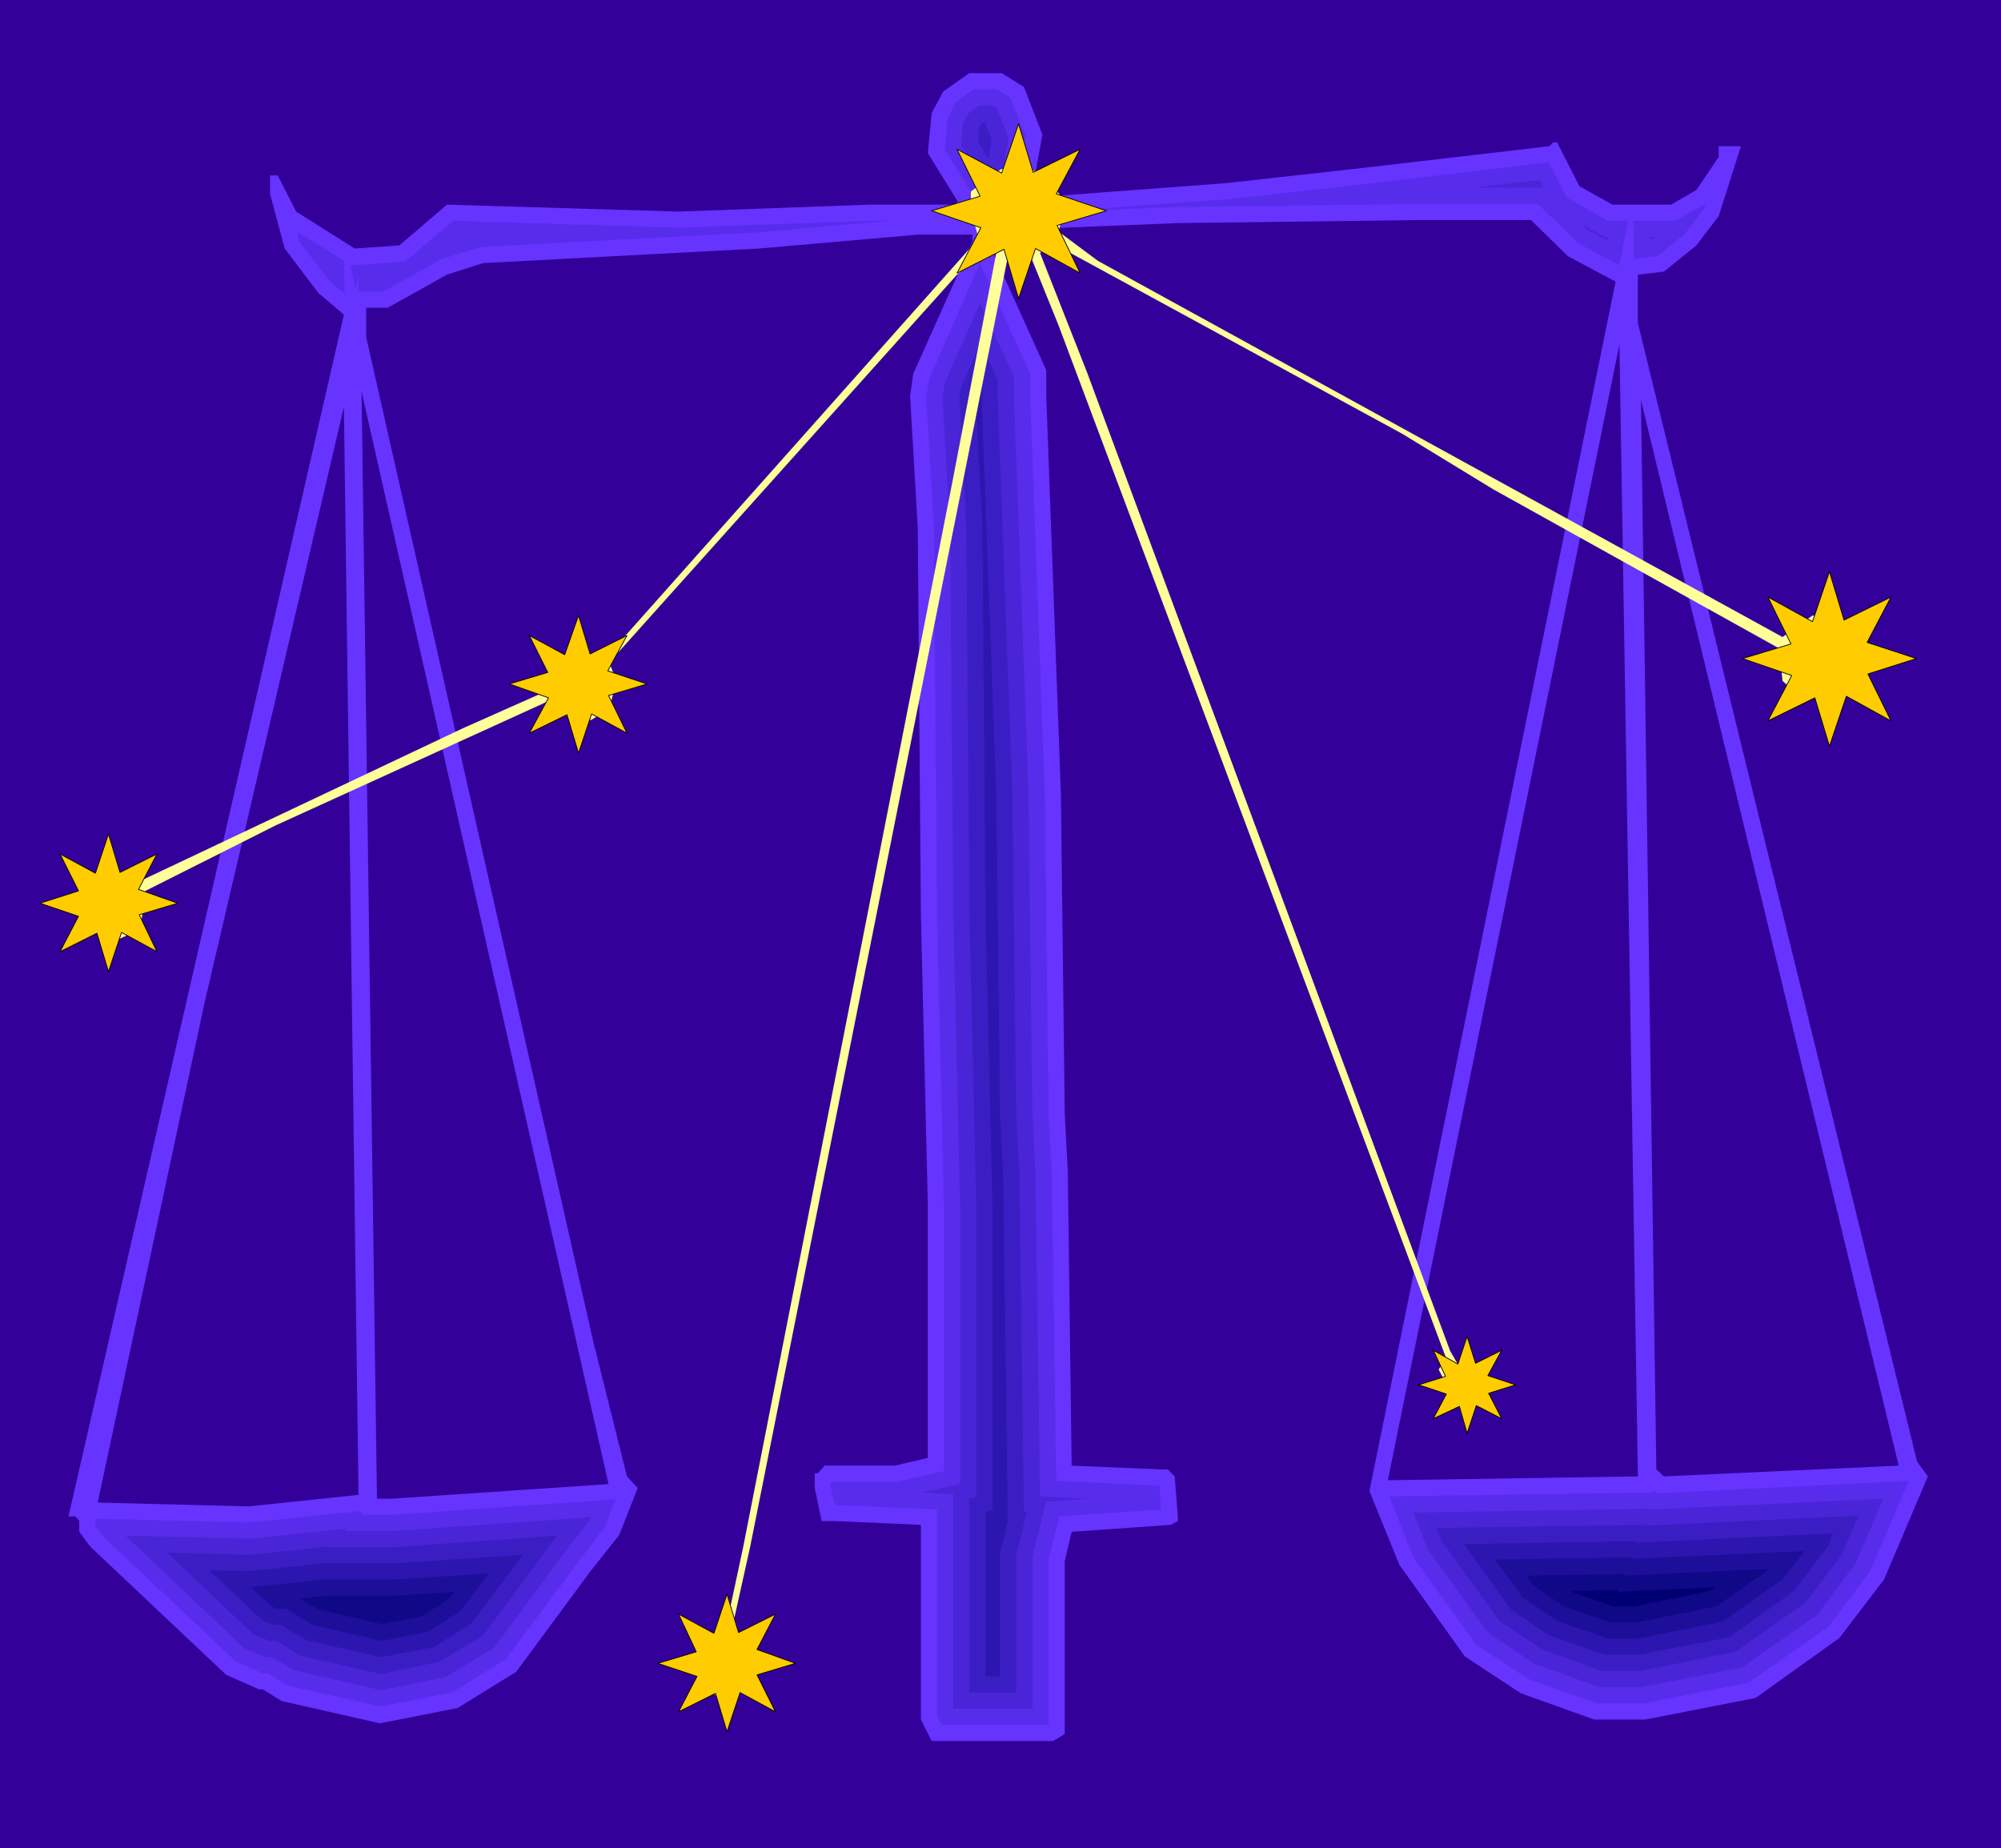
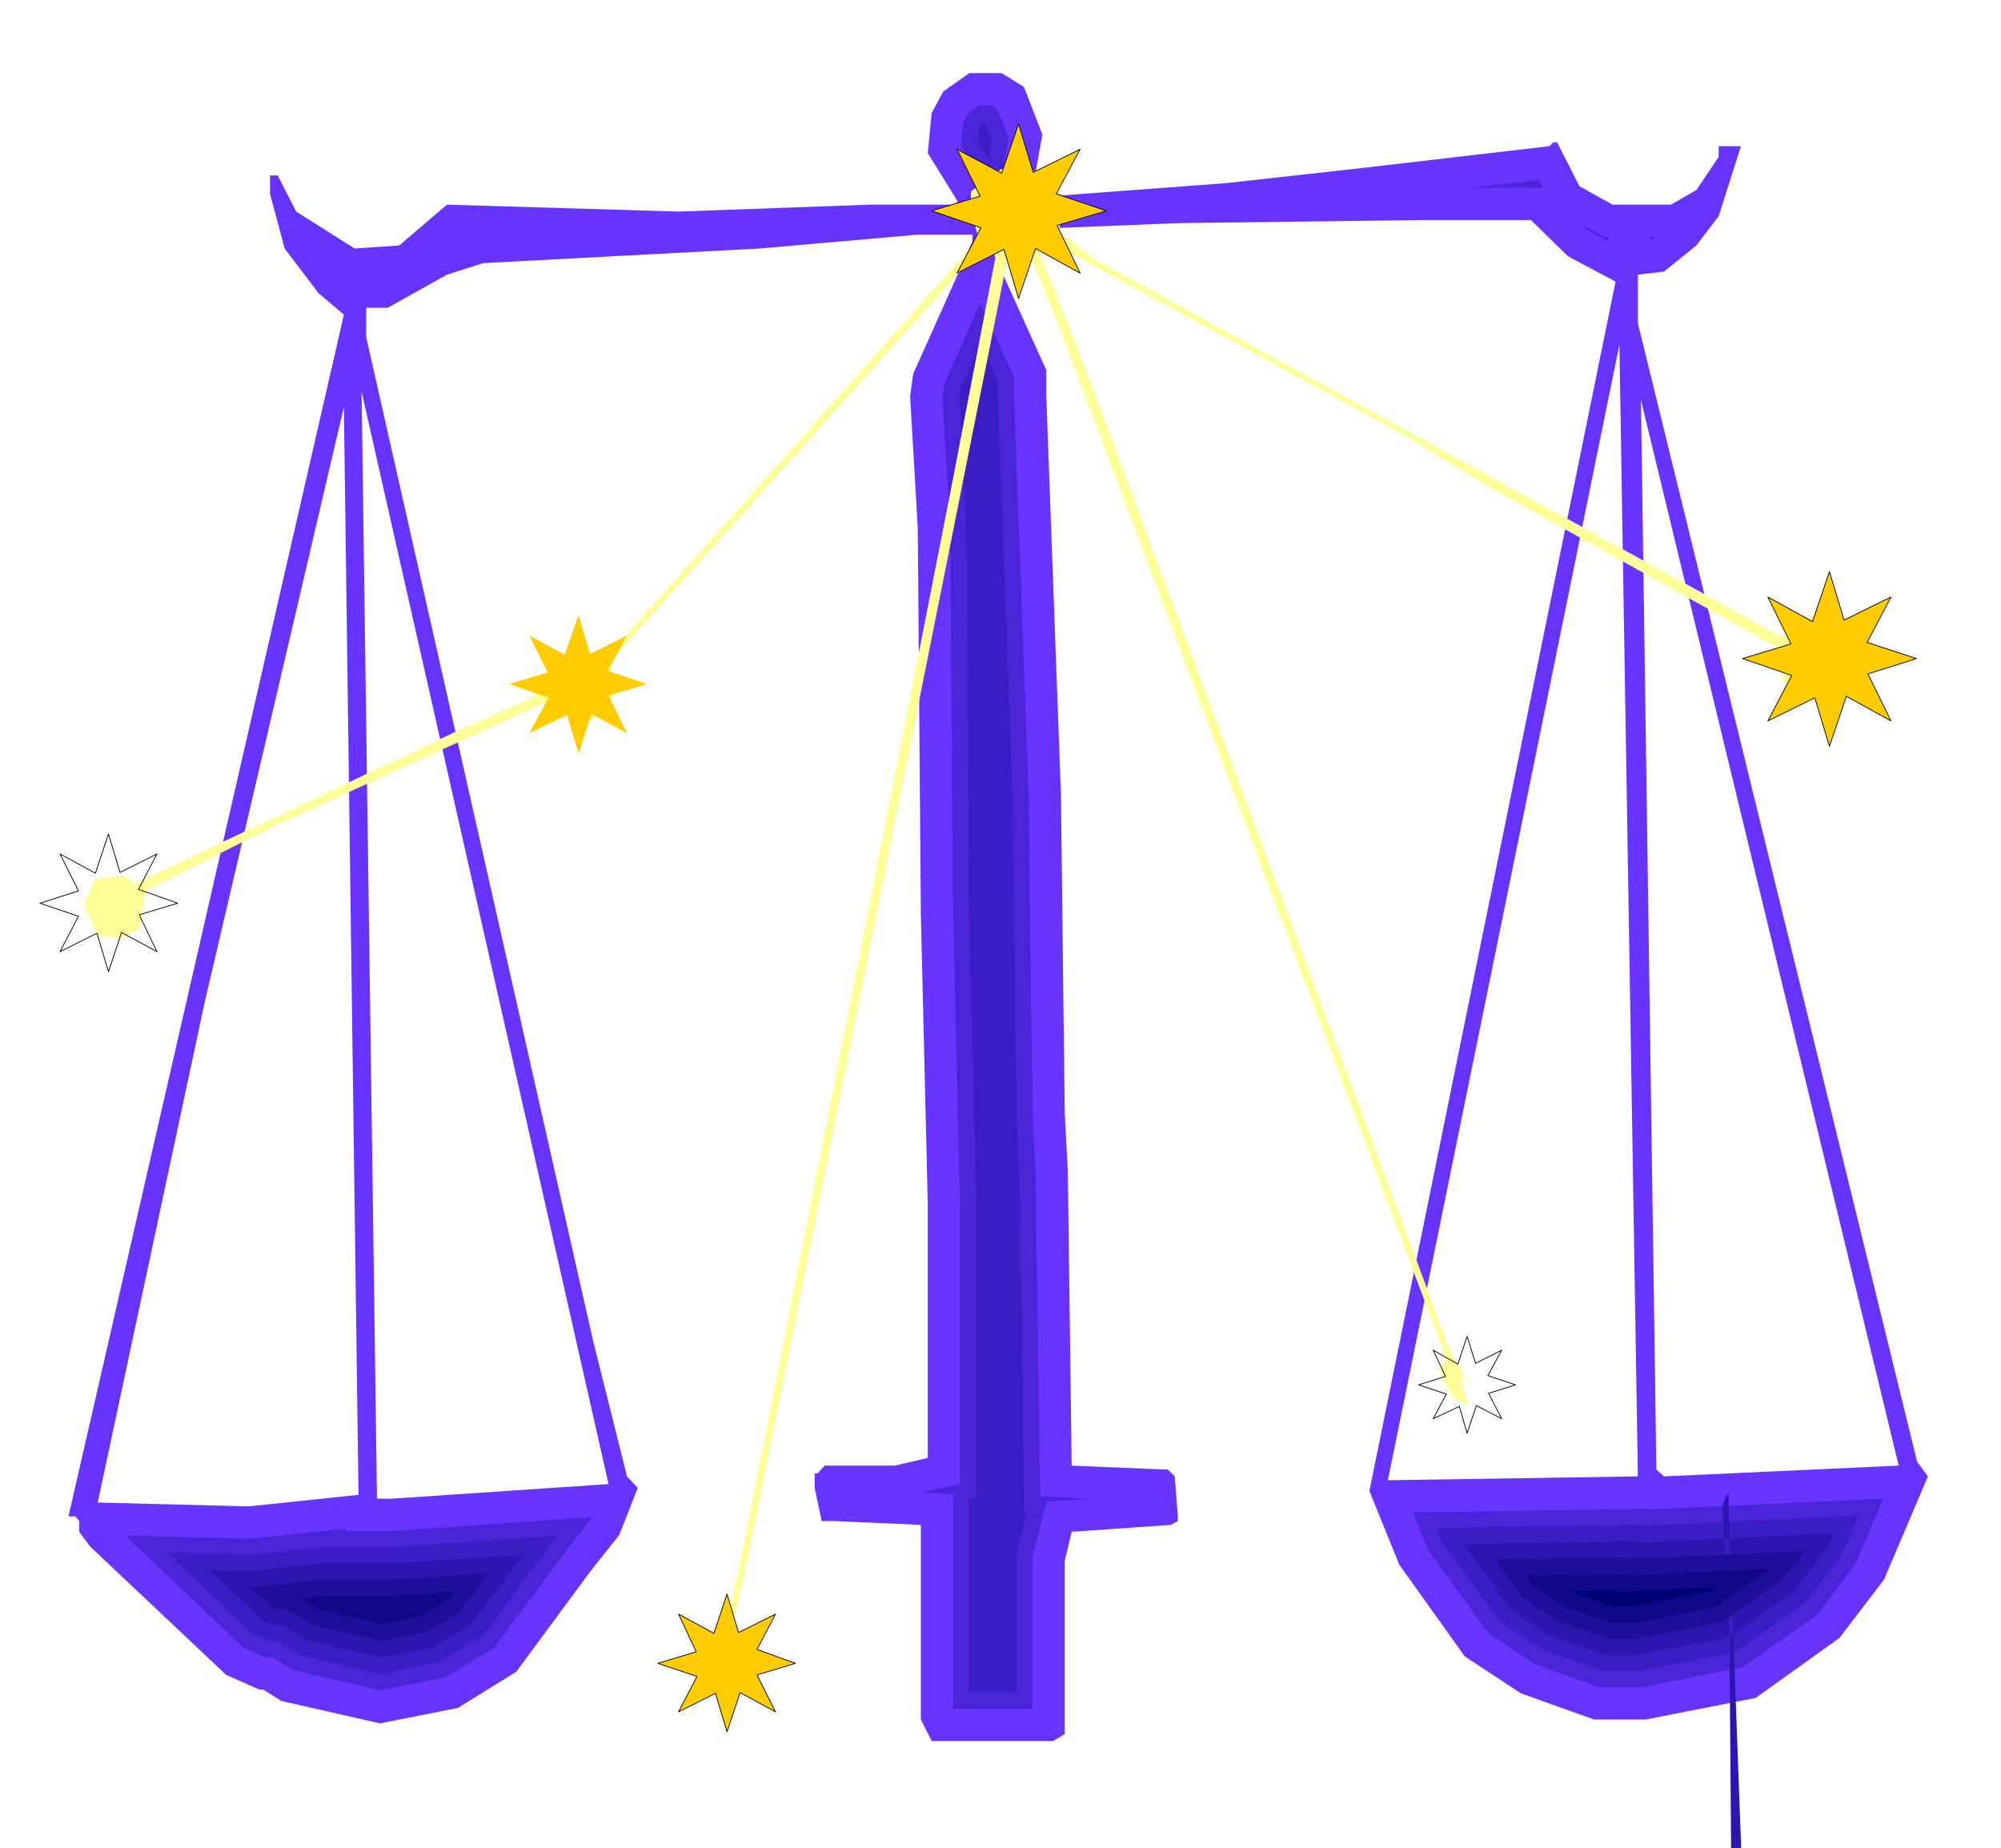
<svg xmlns="http://www.w3.org/2000/svg" fill-rule="evenodd" height="8.002in" preserveAspectRatio="none" stroke-linecap="round" viewBox="0 0 2601 2402" width="8.664in">
  <style>.pen0{stroke:#000;stroke-width:1;stroke-linejoin:round}.pen1{stroke:none}.brush11{fill:#fc0}</style>
-   <path class="pen1" style="fill:#309" d="M0 0h2601v2402H0V0z" />
  <path class="pen1" d="m1331 113 24 62-15 82 254-19 171-19 249-29 5-5h5l29 57 43 24h76l33-19 29-43v-14h29l-29 91-29 38-42 34-34 4v63l363 1480 14 19-57 134-58 76-109 78-143 28h-67l-95-34-73-48-85-119-39-96 320-1572-62-33-48-47h-143l-316 4-224 9h-14v34l67 148v34l19 516 5 416 4 76 5 382 119 5h6l9 9 4 52v6l-9 5-129 9-9 38v225l-15 9h-158l-14-28v-253l-114-5h-15l-9-43v-19h4l9-10h91l43-10v-329l-9-377-4-502-10-172 4-29 77-172v-9h-71l-206 18-359 19-47 15-77 43h-28v38l295 1305 44 176 14 15-24 61-38 48-96 130-76 47-101 20-128-29-24-15h-5l-43-19-177-167-14-19v-14l-5-6h-9L447 409l-33-28-44-58-19-71v-24h10l24 47 76 48 58-4 62-53 301 9 248-9h110l5-4-39-63 5-52 15-28 34-24h42l29 18zm832 1806-10-9-20-1390 335 1385-305 14zm-359 5 301-1476 24 1471-325 5zm-1295 24h-19L470 509l321 1420-282 19zm-186 10-196-5 139-650 181-774 19 1414-143 15z" style="fill:#63f" />
-   <path class="pen1" d="M466 379v-21l-4 18-7-32 1 1 71-5 62-53 293 9 248-9h25l-170 15-360 19-52 16-75 42h-32zm-19-40 1 43-19-16-40-52-3-13 61 38zM124 1974l200 5 145-15 1 5h40l290-20-14 36-35 46-94 126-70 43-92 18-121-27-26-16h-7l-35-16-173-163-9-12v-10zM2116 287l-11 58-54-29-52-51h-152l-316 4-171 7 236-17 172-19 245-29 24 46 53 30h26zm8 49-1-49h54l40-22-2 6-25 33-36 29-30 3zm-318 1609 344-5v-3l4 4 327-16-50 117-54 72-104 73-137 27h-61l-89-32-67-44-82-114-31-79zM1315 278h-43v6h-21l22-17-45-73 4-41 10-20 24-17h30l17 11 20 50-18 101zm-41 64 65 144v29l19 516 5 417 4 76 6 401 134 6 2 31-132 9-14 55v216h-139l-6-12v-268l-133-6-6-28 3-2h84l61-14v-346l-9-378-4-502-10-170 4-24 66-150z" style="fill:#582ceb" />
  <path class="pen1" d="m769 1972-1 2-34 44-92 124-63 38-84 17-113-26-28-17h-9l-28-12-154-146 162 4 124-13v3h62l258-18zM2006 244h-92l87-10 5 10zm51 48 28 16h6l-1 5-27-14-6-7zm95 16-6 4-1 1v-5h7zm-6 1654 302-14-36 84-50 67-97 68-131 26h-55l-84-30-61-41-78-108-19-48 308-5 1 1zM1296 141l15 38-12 67h-15l-35-57 3-30 7-12 14-10h17l6 4zm46 2080h-103v-279l-41-2 50-11v-364l-9-377-4-502-10-169 3-19 46-104 44 96v25l19 517 5 416 4 77 6 420 63 3-55 4-18 72v197z" style="fill:#4925d7" />
  <path class="pen1" d="m571 2160-76 16-105-24-30-19h-10l-21-9-112-106 108 3 103-11v1h83l213-15-96 130-57 34zm1845-190-22 51-47 62-91 64-124 25h-50l-77-28-56-37-75-104-7-17 269-4 2 1 278-13zM1275 161l5-3 9 23-4 26-14-23 2-19 2-4zm-6 1404-9-377-4-503-9-167 2-14 26-59 22 50v21l19 516 5 417 4 76 6 440h4l-14 56v179h-61v-252l9-2v-381z" style="fill:#3b1ec3" />
-   <path class="pen1" d="m341 2106-69-65 54 1 93-10h93l168-11-67 89-49 31-68 13-98-22-33-20h-11l-13-6zm1907 22-118 23h-44l-72-25-50-34-61-85 225-4 1 2 254-12-7 17-44 58-84 60zM1277 684l-9-165 1-9 6-13 1 2v17l19 517 5 417 4 76 6 451-10 42v160h-19v-214l9-2v-398l-9-378-4-503z" style="fill:#2c16af" />
+   <path class="pen1" d="m341 2106-69-65 54 1 93-10h93l168-11-67 89-49 31-68 13-98-22-33-20h-11l-13-6zm1907 22-118 23h-44l-72-25-50-34-61-85 225-4 1 2 254-12-7 17-44 58-84 60zl-9-165 1-9 6-13 1 2v17l19 517 5 417 4 76 6 451-10 42v160h-19v-214l9-2v-398l-9-378-4-503z" style="fill:#2c16af" />
  <path class="pen1" d="m326 2063 94-10h93l122-8-36 49-43 27-60 12-90-21-35-21h-12l-6-3-27-25zm1698 44-45-31-36-49 176-3 2 2 225-10-29 37-78 55-111 22h-38l-66-23z" style="fill:#1e0f9b" />
  <path class="pen1" d="M422 2074h92l77-5-7 9-36 23-52 10-82-19-24-14 32-4zm1689-28 2 2 188-9-70 49-105 21h-33l-60-21-40-27-9-13 127-2z" style="fill:#0f0887" />
  <path class="pen1" style="fill:#000073" d="m2223 2068-99 20h-27l-54-19-2-1 61-1 2 2 126-6-7 5z" />
  <path class="pen1" style="fill:#ff9" d="m1385 263-9 38 51 38 890 489 39-28 56 14 19 33-15 47-33 19-46-10-20-18-4-42-372-207-118-72-457-249-14 14 61 155 472 1272 22 38h10l-19-5 10 37-19-9-19-37 10-14-504-1343-38-94-14 5h-14L975 2011l-24 108 29 28v33l-29 23h-22l-20-38 5-22 28-20 24-112 273-1390 56-292-9-10-42 38-452 504 9 24-9 37-24 14-24-9-13-24-373 170-169 85-5 38-4 13-24 11-29-5-18-39 14-33 28-4h14l9 10 429-203 117-52 15-18 18-15h29l490-551-10-37v-24l39-29 23-4 33 10 28 37z" />
  <path class="pen1 brush11" d="m1324 161 19 63 61-30-31 58 65 22-64 19 30 62-58-32-22 65-19-64-61 31 31-59-64-22 63-19-30-61 58 31 22-64z" />
  <path class="pen0" fill="none" d="m1324 161 19 63 61-30-31 58 65 22-64 19 30 62-58-32-22 65-19-64-61 31 31-59-64-22 63-19-30-61 58 31 22-64" />
  <path class="pen1 brush11" d="m2378 743 19 63 61-30-31 59 64 21-63 20 30 61-58-32-22 65-19-63-61 30 31-59-64-22 63-19-30-61 58 32 22-65z" />
  <path class="pen0" fill="none" d="m2378 743 19 63 61-30-31 59 64 21-63 20 30 61-58-32-22 65-19-63-61 30 31-59-64-22 63-19-30-61 58 32 22-65" />
  <path class="pen1 brush11" d="m752 800 15 50 48-24-25 46 51 17-50 15 24 49-46-25-17 51-15-50-49 24 25-46-51-18 50-15-24-48 46 25 18-51z" />
-   <path class="pen0" fill="none" d="m752 800 15 50 48-24-25 46 51 17-50 15 24 49-46-25-17 51-15-50-49 24 25-46-51-18 50-15-24-48 46 25 18-51" />
  <path class="pen1 brush11" d="m945 2072 15 50 48-24-24 46 50 18-50 15 24 48-46-25-17 51-15-50-48 24 24-46-51-17 50-15-23-49 46 25 17-51z" />
  <path class="pen0" fill="none" d="m945 2072 15 50 48-24-24 46 50 18-50 15 24 48-46-25-17 51-15-50-48 24 24-46-51-17 50-15-23-49 46 25 17-51" />
-   <path class="pen1 brush11" d="m141 1084 15 50 48-24-24 46 51 18-50 15 23 48-46-25-17 51-15-50-48 24 24-46-50-17 50-16-24-48 46 25 17-51z" />
  <path class="pen0" fill="none" d="m141 1084 15 50 48-24-24 46 51 18-50 15 23 48-46-25-17 51-15-50-48 24 24-46-50-17 50-16-24-48 46 25 17-51" />
-   <path class="pen1 brush11" d="m1907 1737 11 35 34-17-18 33 36 12-35 11 17 33-33-17-12 36-10-35-34 16 17-32-36-12 35-11-16-34 32 18 12-36z" />
  <path class="pen0" fill="none" d="m1907 1737 11 35 34-17-18 33 36 12-35 11 17 33-33-17-12 36-10-35-34 16 17-32-36-12 35-11-16-34 32 18 12-36" />
</svg>